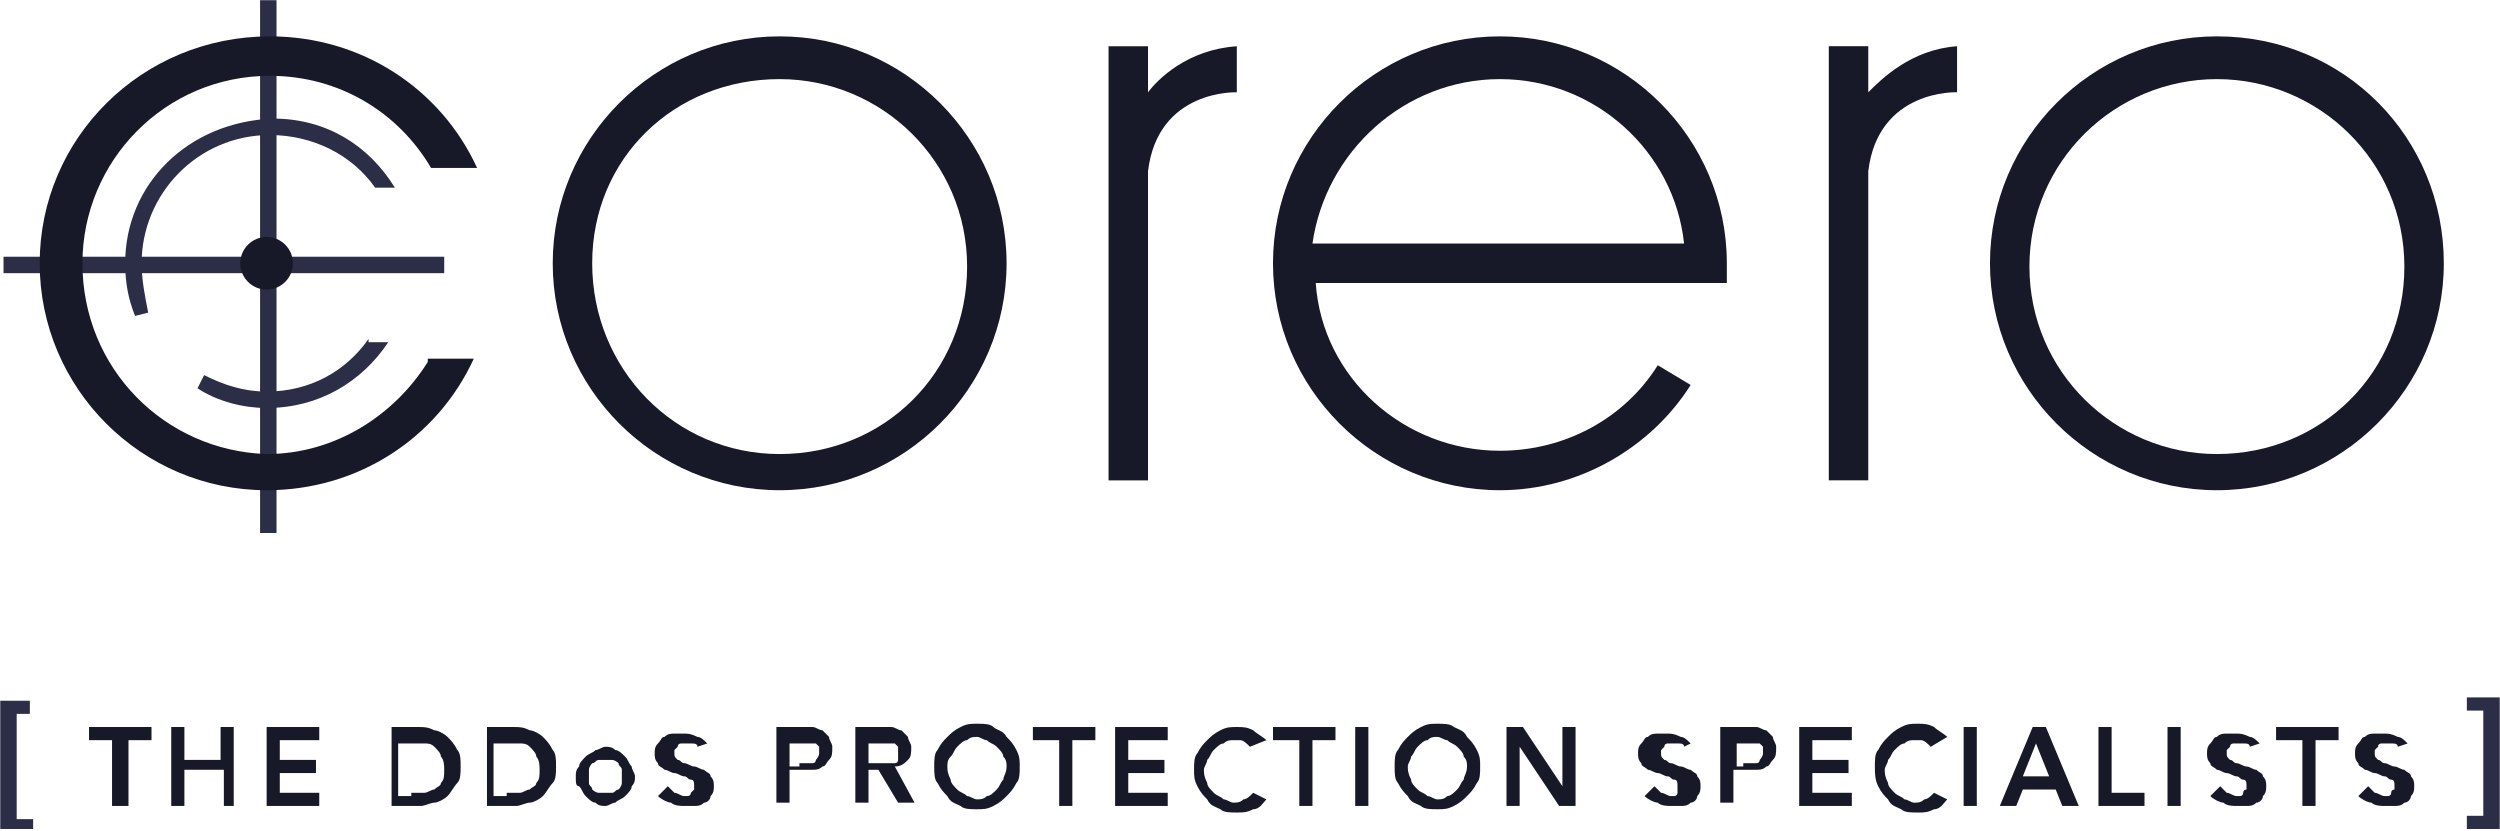
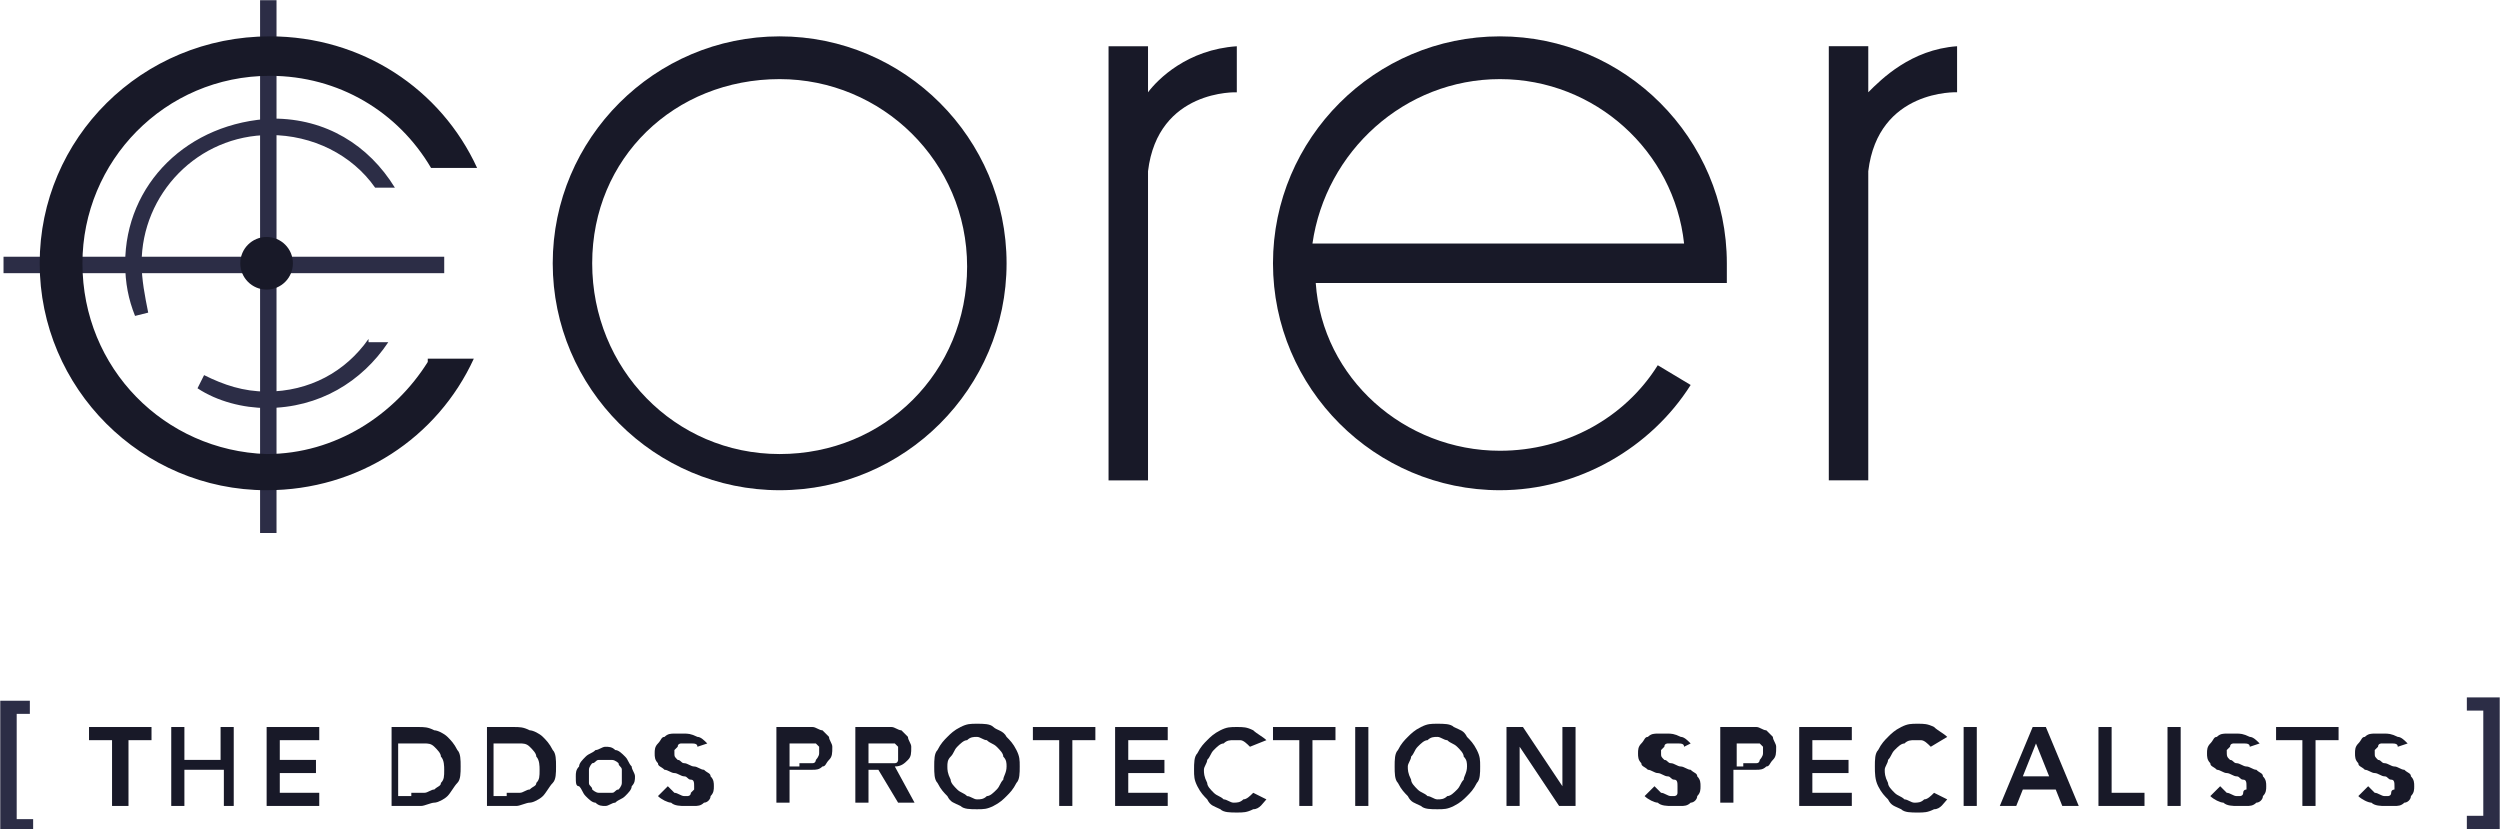
<svg xmlns="http://www.w3.org/2000/svg" width="1282" height="426" viewBox="0 0 1282 426" fill="none">
  <g clip-path="url(#clip0_381_6171)">
    <path d="M588.703 47.331V23.72H568.465V246.339H588.703V87.807C593.762 45.644 634.238 47.331 634.238 47.331V23.72C608.941 25.406 593.762 40.585 588.703 47.331Z" fill="#181928" />
    <path d="M141.8 0.104H133.367V273.318H141.8V0.104Z" fill="#2C2D46" />
    <path d="M227.797 131.651H1.807V140.084H227.797V131.651Z" fill="#2C2D46" />
    <path d="M188.981 173.81C177.175 190.675 158.624 200.794 136.7 200.794C124.894 200.794 114.775 197.421 104.656 192.361L101.283 199.107C111.402 205.853 124.894 209.226 136.7 209.226C163.684 209.226 185.608 195.734 199.1 175.496H188.981V173.81Z" fill="#2C2D46" />
    <path d="M75.999 160.315C74.312 151.882 72.626 143.449 72.626 135.017C72.626 99.6 101.296 69.243 138.399 69.243C160.324 69.243 180.561 79.362 192.367 96.227H202.486C188.994 74.303 167.07 60.81 140.086 60.81C96.237 62.497 64.193 94.541 64.193 135.017C64.193 145.136 65.88 153.568 69.253 162.001L75.999 160.315Z" fill="#2C2D46" />
    <path d="M399.806 40.571C452.087 40.571 495.936 82.734 495.936 136.702C495.936 190.67 453.774 232.833 399.806 232.833C345.838 232.833 303.675 188.984 303.675 135.016C303.675 81.047 345.838 40.571 399.806 40.571ZM399.806 18.646C335.719 18.646 283.438 70.928 283.438 135.016C283.438 199.103 335.719 251.385 399.806 251.385C463.892 251.385 516.174 199.103 516.174 135.016C516.174 70.928 463.892 18.646 399.806 18.646Z" fill="#181928" />
-     <path d="M1136.83 40.571C1189.11 40.571 1232.96 82.734 1232.96 136.702C1232.96 190.67 1190.79 232.833 1136.83 232.833C1084.54 232.833 1040.69 190.67 1040.69 136.702C1040.69 82.734 1084.54 40.571 1136.83 40.571ZM1136.83 18.646C1072.74 18.646 1020.46 70.928 1020.46 135.016C1020.46 199.103 1072.74 251.385 1136.83 251.385C1200.91 251.385 1253.19 199.103 1253.19 135.016C1253.19 70.928 1202.6 18.646 1136.83 18.646Z" fill="#181928" />
    <path d="M958.05 47.314V23.703H937.812V246.322H958.05V87.79C963.11 45.628 1003.59 47.314 1003.59 47.314V23.703C979.975 25.39 964.796 40.568 958.05 47.314Z" fill="#181928" />
    <path d="M136.713 148.501C144.164 148.501 150.205 142.46 150.205 135.009C150.205 127.557 144.164 121.517 136.713 121.517C129.261 121.517 123.221 127.557 123.221 135.009C123.221 142.46 129.261 148.501 136.713 148.501Z" fill="#181928" />
    <path d="M219.358 185.611C202.493 212.595 172.136 232.833 136.72 232.833C84.438 231.146 42.276 188.984 42.276 135.016C42.276 82.734 84.438 38.885 138.406 38.885C173.823 38.885 204.18 57.436 221.044 86.107H244.655C226.104 45.631 185.628 18.646 138.406 18.646C72.633 18.646 20.352 70.928 20.352 135.016C20.352 199.103 72.633 251.385 136.72 251.385C183.942 251.385 224.417 224.4 242.969 183.924H219.358V185.611Z" fill="#181928" />
    <path d="M850.107 187.297C833.242 214.281 802.885 231.146 769.155 231.146C720.247 231.146 678.085 194.043 674.712 145.135H865.285H885.523C885.523 141.762 885.523 138.389 885.523 135.016C885.523 70.928 833.242 18.646 769.155 18.646C705.068 18.646 652.787 70.928 652.787 135.016C652.787 199.103 705.068 251.385 769.155 251.385C809.631 251.385 846.734 229.46 866.972 197.416L850.107 187.297ZM769.155 40.571C818.064 40.571 858.539 77.674 863.599 124.896H673.025C679.771 77.674 720.247 40.571 769.155 40.571Z" fill="#181928" />
    <path d="M57.458 379.559H45.652V372.812H77.696V379.559H65.89V413.289H57.458V379.559Z" fill="#181928" />
    <path d="M87.814 372.812H94.56V389.678H113.112V372.812H119.858V413.289H114.798V394.737H94.56V413.289H87.814V372.812Z" fill="#181928" />
    <path d="M136.73 372.812H163.714V379.559H143.476V389.678H162.028V396.424H143.476V406.543H163.714V413.289H136.73V372.812Z" fill="#181928" />
    <path d="M199.117 372.812H214.296C217.669 372.812 219.355 372.813 222.728 374.499C224.415 374.499 227.788 376.186 229.474 377.872C231.161 379.559 232.847 381.245 234.534 384.618C236.22 386.305 236.22 389.678 236.22 393.051C236.22 396.424 236.22 399.797 234.534 401.483C232.847 403.17 231.161 406.543 229.474 408.229C227.788 409.916 224.415 411.602 222.728 411.602C221.042 411.602 217.669 413.289 215.982 413.289H200.804V372.812H199.117ZM210.923 406.543C212.609 406.543 215.982 406.543 217.669 406.543C219.355 406.543 221.042 404.856 222.728 404.856C224.415 403.17 226.101 403.17 226.101 401.483C227.788 399.797 227.788 398.11 227.788 394.737C227.788 393.051 227.788 389.678 226.101 387.991C226.101 386.305 224.415 384.618 222.728 382.932C221.042 381.245 219.355 381.245 217.669 381.245C215.982 381.245 214.296 381.245 210.923 381.245H204.177V408.229H210.923V406.543Z" fill="#181928" />
    <path d="M248.031 372.812H263.21C266.583 372.812 268.269 372.813 271.642 374.499C273.329 374.499 276.702 376.186 278.388 377.872C280.075 379.559 281.761 381.245 283.448 384.618C285.134 386.305 285.134 389.678 285.134 393.051C285.134 396.424 285.134 399.797 283.448 401.483C281.761 403.17 280.075 406.543 278.388 408.229C276.702 409.916 273.329 411.602 271.642 411.602C269.956 411.602 266.583 413.289 264.896 413.289H249.718V372.812H248.031ZM259.837 406.543C261.523 406.543 264.896 406.543 266.583 406.543C268.269 406.543 269.956 404.856 271.642 404.856C273.329 403.17 275.015 403.17 275.015 401.483C276.702 399.797 276.702 398.11 276.702 394.737C276.702 393.051 276.702 389.678 275.015 387.991C275.015 386.305 273.329 384.618 271.642 382.932C269.956 381.245 268.269 381.245 266.583 381.245C264.896 381.245 263.21 381.245 259.837 381.245H253.091V408.229H259.837V406.543Z" fill="#181928" />
    <path d="M295.268 398.12C295.268 396.433 295.268 394.747 296.954 393.06C296.954 391.374 298.641 389.687 300.327 388.001C302.014 386.314 303.7 386.314 305.387 384.628C307.073 384.628 308.76 382.941 310.446 382.941C312.133 382.941 313.819 382.941 315.506 384.628C317.192 384.628 318.879 386.314 320.565 388.001C322.251 389.687 322.252 391.374 323.938 393.06C323.938 394.747 325.624 396.433 325.624 398.12C325.624 399.806 325.624 401.493 323.938 403.179C323.938 404.866 322.251 406.553 320.565 408.239C318.879 409.926 317.192 409.926 315.506 411.612C313.819 411.612 312.133 413.299 310.446 413.299C308.76 413.299 307.073 413.299 305.387 411.612C303.7 411.612 302.014 409.926 300.327 408.239C298.641 406.553 298.641 404.866 296.954 403.179C295.268 403.179 295.268 401.493 295.268 398.12ZM302.014 398.12C302.014 399.806 302.014 399.806 302.014 401.493C302.014 403.179 303.7 403.179 303.7 404.866C303.7 404.866 305.387 406.553 307.073 406.553C308.76 406.553 308.76 406.553 310.446 406.553C312.133 406.553 312.133 406.553 313.819 406.553C315.506 406.553 315.506 404.866 317.192 404.866C317.192 404.866 318.878 403.179 318.878 401.493C318.878 399.806 318.878 399.806 318.878 398.12C318.878 396.433 318.878 396.433 318.878 394.747C318.878 393.06 317.192 393.06 317.192 391.374C317.192 391.374 315.506 389.687 313.819 389.687C312.133 389.687 312.133 389.687 310.446 389.687C308.76 389.687 308.76 389.687 307.073 389.687C305.387 389.687 305.387 391.374 303.7 391.374C303.7 391.374 302.014 393.06 302.014 394.747C302.014 396.433 302.014 398.12 302.014 398.12Z" fill="#181928" />
    <path d="M357.641 382.936C357.641 381.249 355.955 381.249 354.268 381.249C352.582 381.249 350.895 381.249 350.895 381.249H349.209C349.209 381.249 347.522 381.249 347.522 382.936L345.836 384.622V386.309C345.836 387.995 345.836 387.995 347.522 389.682C349.209 389.682 349.209 391.368 350.895 391.368C352.582 391.368 354.268 393.055 355.955 393.055C357.641 393.055 359.328 394.741 361.014 394.741C362.701 396.428 364.387 396.428 364.387 398.114C366.074 399.801 366.074 401.487 366.074 403.174C366.074 404.86 366.074 406.547 364.387 408.233C364.387 409.92 362.701 411.606 361.014 411.606C359.328 413.293 357.641 413.293 355.955 413.293C354.268 413.293 352.582 413.293 350.895 413.293C349.209 413.293 345.836 413.293 344.149 411.606C342.463 411.606 339.09 409.92 337.403 408.233L342.463 403.174C344.149 404.86 344.149 404.86 345.836 406.547C347.522 406.547 349.209 408.233 350.895 408.233H352.582C352.582 408.233 354.268 408.233 354.268 406.547L355.955 404.86V403.174C355.955 401.487 355.955 399.801 354.268 399.801C352.582 399.801 352.582 398.114 350.895 398.114C349.209 398.114 347.522 396.428 345.836 396.428C344.149 396.428 342.463 394.741 340.776 394.741C339.09 393.055 337.403 393.055 337.403 391.368C335.717 389.682 335.717 387.995 335.717 386.309C335.717 384.622 335.717 382.936 337.403 381.249C339.09 379.562 339.09 377.876 340.776 377.876C342.463 376.189 344.149 376.189 345.836 376.189C347.522 376.189 349.209 376.189 350.895 376.189C352.582 376.189 354.268 376.189 357.641 377.876C359.328 377.876 361.014 379.562 362.701 381.249L357.641 382.936Z" fill="#181928" />
    <path d="M398.137 372.812H411.629C413.315 372.812 415.002 372.812 416.688 372.812C418.375 372.812 420.061 374.499 421.748 374.499C423.434 376.186 423.434 376.186 425.121 377.872C425.121 379.559 426.807 381.245 426.807 382.932C426.807 386.305 426.807 387.991 425.121 389.678C423.434 391.364 423.434 393.051 421.748 393.051C420.061 394.737 418.375 394.737 416.688 394.737C415.002 394.737 413.315 394.737 409.942 394.737H404.883V411.602H398.137V372.812ZM409.942 391.364C411.629 391.364 411.629 391.364 413.315 391.364C415.002 391.364 415.002 391.364 416.688 391.364C418.375 391.364 418.375 389.678 418.375 389.678C418.375 389.678 420.061 387.991 420.061 386.305C420.061 384.618 420.061 384.618 420.061 382.932L418.375 381.245C418.375 381.245 416.688 381.245 415.002 381.245C413.315 381.245 413.315 381.245 411.629 381.245H404.883V393.051H409.942V391.364Z" fill="#181928" />
    <path d="M438.619 372.812H452.111C453.798 372.812 455.484 372.812 457.171 372.812C458.857 372.812 460.544 374.499 462.23 374.499C463.917 376.186 463.917 376.186 465.603 377.872C465.603 379.559 467.29 381.245 467.29 382.932C467.29 386.305 467.29 387.991 465.603 389.678C463.917 391.364 462.23 393.051 458.857 393.051L468.976 411.602H460.544L450.425 394.737H445.365V411.602H438.619V372.812ZM452.111 391.364C453.798 391.364 453.798 391.364 455.484 391.364C457.171 391.364 457.171 391.364 458.857 391.364C460.544 391.364 460.544 389.678 460.544 389.678C460.544 389.678 460.544 387.991 460.544 386.305C460.544 384.618 460.544 384.618 460.544 382.932L458.857 381.245C458.857 381.245 457.171 381.245 455.484 381.245C453.798 381.245 453.798 381.245 452.111 381.245H445.365V391.364H452.111Z" fill="#181928" />
    <path d="M479.068 393.057C479.068 389.684 479.068 386.311 480.755 384.625C482.441 381.252 484.128 379.565 485.814 377.879C487.501 376.192 489.187 374.506 492.56 372.819C495.933 371.133 497.62 371.133 500.993 371.133C504.366 371.133 507.739 371.133 509.425 372.819C511.112 374.506 514.485 374.506 516.171 377.879C517.858 379.565 519.544 381.252 521.231 384.625C522.917 387.998 522.917 389.684 522.917 393.057C522.917 396.43 522.917 399.803 521.231 401.49C519.544 404.863 517.858 406.549 516.171 408.236C514.485 409.923 512.798 411.609 509.425 413.296C506.052 414.982 504.366 414.982 500.993 414.982C497.62 414.982 494.247 414.982 492.56 413.296C489.187 411.609 487.501 411.609 485.814 408.236C484.128 406.549 482.441 404.863 480.755 401.49C479.068 399.803 479.068 396.43 479.068 393.057ZM485.814 393.057C485.814 394.744 485.814 396.43 487.501 399.803C487.501 401.49 489.187 403.176 490.874 404.863C492.56 406.549 494.247 406.549 495.933 408.236C497.62 408.236 499.306 409.922 500.993 409.922C502.679 409.922 504.366 409.923 506.052 408.236C507.739 408.236 509.425 406.549 511.112 404.863C512.798 403.176 512.798 401.49 514.485 399.803C514.485 398.117 516.171 396.43 516.171 393.057C516.171 391.371 516.171 389.684 514.485 387.998C514.485 386.311 512.798 384.625 511.112 382.938C509.425 381.252 507.739 381.252 506.052 379.565C504.366 379.565 502.679 377.879 500.993 377.879C499.306 377.879 497.62 377.879 495.933 379.565C494.247 379.565 492.56 381.252 490.874 382.938C489.187 384.625 489.187 386.311 487.501 387.998C485.814 389.684 485.814 391.371 485.814 393.057Z" fill="#181928" />
    <path d="M541.47 379.559H529.664V372.812H561.707V379.559H549.902V413.289H543.156V379.559H541.47Z" fill="#181928" />
    <path d="M571.826 372.812H598.81V379.559H578.572V389.678H597.124V396.424H578.572V406.543H598.81V413.289H571.826V372.812Z" fill="#181928" />
    <path d="M640.979 382.932C639.293 381.245 637.606 379.559 635.92 379.559C634.233 379.559 632.547 379.559 632.547 379.559C630.86 379.559 629.174 379.559 627.487 381.245C625.801 381.245 624.114 382.932 622.428 384.618C620.741 386.305 620.741 387.991 619.055 389.678C619.055 391.364 617.368 393.051 617.368 394.737C617.368 396.424 617.368 398.11 619.055 401.483C619.055 403.17 620.741 404.856 622.428 406.543C624.114 408.229 625.801 408.229 627.487 409.916C629.174 409.916 630.86 411.602 632.547 411.602C634.233 411.602 635.92 411.602 637.606 409.916C639.293 409.916 640.979 408.229 642.665 406.543L649.411 409.916C647.725 411.602 646.038 414.975 642.665 414.975C639.293 416.662 637.606 416.662 634.233 416.662C630.86 416.662 627.487 416.662 625.801 414.975C622.428 413.289 620.741 413.289 619.055 409.916C617.368 408.229 615.682 406.543 613.995 403.17C612.309 399.797 612.309 398.11 612.309 394.737C612.309 391.364 612.309 387.991 613.995 386.305C615.682 382.932 617.368 381.245 619.055 379.559C620.741 377.872 622.428 376.186 625.801 374.499C629.174 372.813 630.86 372.812 634.233 372.812C637.606 372.812 639.293 372.813 642.665 374.499C644.352 376.186 647.725 377.872 649.411 379.559L640.979 382.932Z" fill="#181928" />
    <path d="M664.596 379.559H652.791V372.812H684.834V379.559H673.029V413.289H666.283V379.559H664.596Z" fill="#181928" />
    <path d="M694.953 372.812H701.699V413.289H694.953V372.812Z" fill="#181928" />
    <path d="M715.178 393.057C715.178 389.684 715.178 386.311 716.864 384.625C718.551 381.252 720.237 379.565 721.924 377.879C723.61 376.192 725.297 374.506 728.67 372.819C732.043 371.133 733.729 371.133 737.102 371.133C740.475 371.133 743.848 371.133 745.535 372.819C748.908 374.506 750.594 374.506 752.281 377.879C753.967 379.565 755.654 381.252 757.34 384.625C759.027 387.998 759.027 389.684 759.027 393.057C759.027 396.43 759.027 399.803 757.34 401.49C755.654 404.863 753.967 406.549 752.281 408.236C750.594 409.923 748.908 411.609 745.535 413.296C742.162 414.982 740.475 414.982 737.102 414.982C733.729 414.982 730.356 414.982 728.67 413.296C725.297 411.609 723.61 411.609 721.924 408.236C720.237 406.549 718.551 404.863 716.864 401.49C715.178 399.803 715.178 396.43 715.178 393.057ZM721.924 393.057C721.924 394.744 721.924 396.43 723.61 399.803C723.61 401.49 725.297 403.176 726.983 404.863C728.67 406.549 730.356 406.549 732.043 408.236C733.729 408.236 735.416 409.922 737.102 409.922C738.789 409.922 740.475 409.923 742.162 408.236C743.848 408.236 745.535 406.549 747.221 404.863C748.908 403.176 748.908 401.49 750.594 399.803C750.594 398.117 752.281 396.43 752.281 393.057C752.281 391.371 752.281 389.684 750.594 387.998C750.594 386.311 748.908 384.625 747.221 382.938C745.535 381.252 743.848 381.252 742.162 379.565C740.475 379.565 738.789 377.879 737.102 377.879C735.416 377.879 733.729 377.879 732.043 379.565C730.356 379.565 728.67 381.252 726.983 382.938C725.297 384.625 725.297 386.311 723.61 387.998C723.61 389.684 721.924 391.371 721.924 393.057Z" fill="#181928" />
    <path d="M770.844 372.812H780.963L801.201 403.17V372.812H807.947V413.289H799.514L779.276 382.932V413.289H772.53V372.812H770.844Z" fill="#181928" />
    <path d="M863.595 382.936C863.595 381.249 861.909 381.249 860.222 381.249C858.536 381.249 856.849 381.249 856.849 381.249H855.163C855.163 381.249 853.476 381.249 853.476 382.936L851.79 384.622V386.309C851.79 387.995 851.79 387.995 853.476 389.682C855.163 389.682 855.163 391.368 856.849 391.368C858.536 391.368 860.222 393.055 861.909 393.055C863.595 393.055 865.282 394.741 866.968 394.741C868.655 396.428 870.341 396.428 870.341 398.114C872.028 399.801 872.028 401.487 872.028 403.174C872.028 404.86 872.028 406.547 870.341 408.233C870.341 409.92 868.655 411.606 866.968 411.606C865.282 413.293 863.595 413.293 861.909 413.293C860.222 413.293 858.536 413.293 856.849 413.293C855.163 413.293 851.79 413.293 850.103 411.606C848.417 411.606 845.044 409.92 843.357 408.233L848.417 403.174C850.103 404.86 850.103 404.86 851.79 406.547C853.476 406.547 855.163 408.233 856.849 408.233H858.536C858.536 408.233 860.222 408.233 860.222 406.547C860.222 404.86 860.222 406.547 860.222 404.86V403.174C860.222 401.487 860.222 399.801 858.536 399.801C856.849 399.801 856.849 398.114 855.163 398.114C853.476 398.114 851.79 396.428 850.103 396.428C848.417 396.428 846.73 394.741 845.044 394.741C843.357 393.055 841.671 393.055 841.671 391.368C839.984 389.682 839.984 387.995 839.984 386.309C839.984 384.622 839.984 382.936 841.671 381.249C843.357 379.562 843.357 377.876 845.044 377.876C846.73 376.189 848.417 376.189 850.103 376.189C851.79 376.189 853.476 376.189 855.163 376.189C856.849 376.189 858.536 376.189 861.909 377.876C863.595 377.876 865.282 379.562 866.968 381.249L863.595 382.936Z" fill="#181928" />
    <path d="M882.148 372.812H895.64C897.327 372.812 899.013 372.812 900.7 372.812C902.386 372.812 904.073 374.499 905.759 374.499C907.446 376.186 907.446 376.186 909.132 377.872C909.132 379.559 910.819 381.245 910.819 382.932C910.819 386.305 910.819 387.991 909.132 389.678C907.446 391.364 907.446 393.051 905.759 393.051C904.073 394.737 902.386 394.737 900.7 394.737C899.013 394.737 897.327 394.737 893.954 394.737H888.894V411.602H882.148V372.812ZM893.954 391.364C895.64 391.364 895.64 391.364 897.327 391.364C899.013 391.364 899.013 391.364 900.7 391.364C902.386 391.364 902.386 389.678 902.386 389.678C902.386 389.678 904.073 387.991 904.073 386.305C904.073 384.618 904.073 384.618 904.073 382.932L902.386 381.245C902.386 381.245 900.7 381.245 899.013 381.245C897.327 381.245 897.327 381.245 895.64 381.245H890.581V393.051H893.954V391.364Z" fill="#181928" />
    <path d="M922.629 372.812H949.613V379.559H929.375V389.678H947.926V396.424H929.375V406.543H949.613V413.289H922.629V372.812Z" fill="#181928" />
    <path d="M990.104 382.938C988.418 381.252 986.731 379.565 985.045 379.565C983.358 379.565 981.672 379.565 981.672 379.565C979.985 379.565 978.299 379.565 976.612 381.252C974.926 381.252 973.239 382.938 971.553 384.625C969.866 386.311 969.866 387.998 968.18 389.684C968.18 391.371 966.493 393.057 966.493 394.744C966.493 396.43 966.493 398.117 968.18 401.49C968.18 403.176 969.866 404.863 971.553 406.549C973.239 408.236 974.926 408.236 976.612 409.922C978.299 409.922 979.985 411.609 981.672 411.609C983.358 411.609 985.045 411.609 986.731 409.922C988.418 409.922 990.104 408.236 991.79 406.549L998.536 409.922C996.85 411.609 995.163 414.982 991.79 414.982C988.418 416.669 986.731 416.669 983.358 416.669C979.985 416.669 976.612 416.669 974.926 414.982C971.553 413.296 969.866 413.295 968.18 409.922C966.493 408.236 964.807 406.549 963.12 403.176C961.434 399.803 961.434 396.43 961.434 393.057C961.434 389.684 961.434 386.311 963.12 384.625C964.807 381.252 966.493 379.565 968.18 377.879C969.866 376.192 971.553 374.506 974.926 372.819C978.299 371.133 979.985 371.133 983.358 371.133C986.731 371.133 988.418 371.133 991.79 372.819C993.477 374.506 996.85 376.192 998.536 377.879L990.104 382.938Z" fill="#181928" />
    <path d="M1006.95 372.812H1013.7V413.289H1006.95V372.812Z" fill="#181928" />
    <path d="M1042.36 372.812H1049.11L1065.98 413.289H1057.54L1054.17 404.856H1037.31L1033.93 413.289H1025.5L1042.36 372.812ZM1050.8 398.11L1044.05 381.245L1037.31 398.11H1050.8Z" fill="#181928" />
    <path d="M1076.09 372.812H1082.84V406.543H1099.7V413.289H1076.09V372.812Z" fill="#181928" />
    <path d="M1111.5 372.812H1118.25V413.289H1111.5V372.812Z" fill="#181928" />
-     <path d="M1153.69 382.936C1153.69 381.249 1152 381.249 1150.31 381.249C1148.63 381.249 1146.94 381.249 1146.94 381.249H1145.25C1145.25 381.249 1143.57 381.249 1143.57 382.936L1141.88 384.622V386.309C1141.88 387.995 1141.88 387.995 1143.57 389.682C1145.25 389.682 1145.25 391.368 1146.94 391.368C1148.63 391.368 1150.31 393.055 1152 393.055C1153.69 393.055 1155.37 394.741 1157.06 394.741C1158.75 396.428 1160.43 396.428 1160.43 398.114C1162.12 399.801 1162.12 401.487 1162.12 403.174C1162.12 404.86 1162.12 406.547 1160.43 408.233C1160.43 409.92 1158.75 411.606 1157.06 411.606C1155.37 413.293 1153.69 413.293 1152 413.293C1150.31 413.293 1148.63 413.293 1146.94 413.293C1145.25 413.293 1141.88 413.293 1140.19 411.606C1138.51 411.606 1135.13 409.92 1133.45 408.233L1138.51 403.174C1140.19 404.86 1140.19 404.86 1141.88 406.547C1143.57 406.547 1145.25 408.233 1146.94 408.233H1148.63C1148.63 408.233 1150.31 408.233 1150.31 406.547C1150.31 404.86 1152 404.86 1152 404.86V403.174C1152 401.487 1152 399.801 1150.31 399.801C1148.63 399.801 1148.63 398.114 1146.94 398.114C1145.25 398.114 1143.57 396.428 1141.88 396.428C1140.19 396.428 1138.51 394.741 1136.82 394.741C1135.13 393.055 1133.45 393.055 1133.45 391.368C1131.76 389.682 1131.76 387.995 1131.76 386.309C1131.76 384.622 1131.76 382.936 1133.45 381.249C1135.13 379.562 1135.13 377.876 1136.82 377.876C1138.51 376.189 1140.19 376.189 1141.88 376.189C1143.57 376.189 1145.25 376.189 1146.94 376.189C1148.63 376.189 1150.31 376.189 1153.69 377.876C1155.37 377.876 1157.06 379.562 1158.75 381.249L1153.69 382.936Z" fill="#181928" />
+     <path d="M1153.69 382.936C1153.69 381.249 1152 381.249 1150.31 381.249C1148.63 381.249 1146.94 381.249 1146.94 381.249H1145.25C1145.25 381.249 1143.57 381.249 1143.57 382.936L1141.88 384.622C1141.88 387.995 1141.88 387.995 1143.57 389.682C1145.25 389.682 1145.25 391.368 1146.94 391.368C1148.63 391.368 1150.31 393.055 1152 393.055C1153.69 393.055 1155.37 394.741 1157.06 394.741C1158.75 396.428 1160.43 396.428 1160.43 398.114C1162.12 399.801 1162.12 401.487 1162.12 403.174C1162.12 404.86 1162.12 406.547 1160.43 408.233C1160.43 409.92 1158.75 411.606 1157.06 411.606C1155.37 413.293 1153.69 413.293 1152 413.293C1150.31 413.293 1148.63 413.293 1146.94 413.293C1145.25 413.293 1141.88 413.293 1140.19 411.606C1138.51 411.606 1135.13 409.92 1133.45 408.233L1138.51 403.174C1140.19 404.86 1140.19 404.86 1141.88 406.547C1143.57 406.547 1145.25 408.233 1146.94 408.233H1148.63C1148.63 408.233 1150.31 408.233 1150.31 406.547C1150.31 404.86 1152 404.86 1152 404.86V403.174C1152 401.487 1152 399.801 1150.31 399.801C1148.63 399.801 1148.63 398.114 1146.94 398.114C1145.25 398.114 1143.57 396.428 1141.88 396.428C1140.19 396.428 1138.51 394.741 1136.82 394.741C1135.13 393.055 1133.45 393.055 1133.45 391.368C1131.76 389.682 1131.76 387.995 1131.76 386.309C1131.76 384.622 1131.76 382.936 1133.45 381.249C1135.13 379.562 1135.13 377.876 1136.82 377.876C1138.51 376.189 1140.19 376.189 1141.88 376.189C1143.57 376.189 1145.25 376.189 1146.94 376.189C1148.63 376.189 1150.31 376.189 1153.69 377.876C1155.37 377.876 1157.06 379.562 1158.75 381.249L1153.69 382.936Z" fill="#181928" />
    <path d="M1178.98 379.559H1167.17V372.812H1199.22V379.559H1187.41V413.289H1180.66V379.559H1178.98Z" fill="#181928" />
    <path d="M1229.58 382.936C1229.58 381.249 1227.89 381.249 1226.2 381.249C1224.52 381.249 1222.83 381.249 1222.83 381.249H1221.14C1221.14 381.249 1219.46 381.249 1219.46 382.936L1217.77 384.622V386.309C1217.77 387.995 1217.77 387.995 1219.46 389.682C1221.14 389.682 1221.14 391.368 1222.83 391.368C1224.52 391.368 1226.2 393.055 1227.89 393.055C1229.58 393.055 1231.26 394.741 1232.95 394.741C1234.64 396.428 1236.32 396.428 1236.32 398.114C1238.01 399.801 1238.01 401.487 1238.01 403.174C1238.01 404.86 1238.01 406.547 1236.32 408.233C1236.32 409.92 1234.64 411.606 1232.95 411.606C1231.26 413.293 1229.58 413.293 1227.89 413.293C1226.2 413.293 1224.52 413.293 1222.83 413.293C1221.14 413.293 1217.77 413.293 1216.08 411.606C1214.4 411.606 1211.03 409.92 1209.34 408.233L1214.4 403.174C1216.08 404.86 1216.08 404.86 1217.77 406.547C1219.46 406.547 1221.14 408.233 1222.83 408.233H1224.52C1224.52 408.233 1226.2 408.233 1226.2 406.547C1226.2 404.86 1227.89 404.86 1227.89 404.86V403.174C1227.89 401.487 1227.89 399.801 1226.2 399.801C1224.52 399.801 1224.52 398.114 1222.83 398.114C1221.14 398.114 1219.46 396.428 1217.77 396.428C1216.08 396.428 1214.4 394.741 1212.71 394.741C1211.03 393.055 1209.34 393.055 1209.34 391.368C1207.65 389.682 1207.65 387.995 1207.65 386.309C1207.65 384.622 1207.65 382.936 1209.34 381.249C1211.03 379.562 1211.03 377.876 1212.71 377.876C1214.4 376.189 1216.08 376.189 1217.77 376.189C1219.46 376.189 1221.14 376.189 1222.83 376.189C1224.52 376.189 1226.2 376.189 1229.58 377.876C1231.26 377.876 1232.95 379.562 1234.64 381.249L1229.58 382.936Z" fill="#181928" />
    <path d="M0.129 359.327H15.307V366.073H8.561V420.041H16.994V426.787H0.129V359.327Z" fill="#2C2D46" />
    <path d="M1281.86 425.101H1265V418.355H1273.43V364.387H1265V357.641H1281.86V425.101Z" fill="#2C2D46" />
  </g>
  <defs>
    <clipPath id="clip0_381_6171">
      <rect width="1281.74" height="425" fill="white" transform="translate(0.133 0.1)" />
    </clipPath>
  </defs>
</svg>